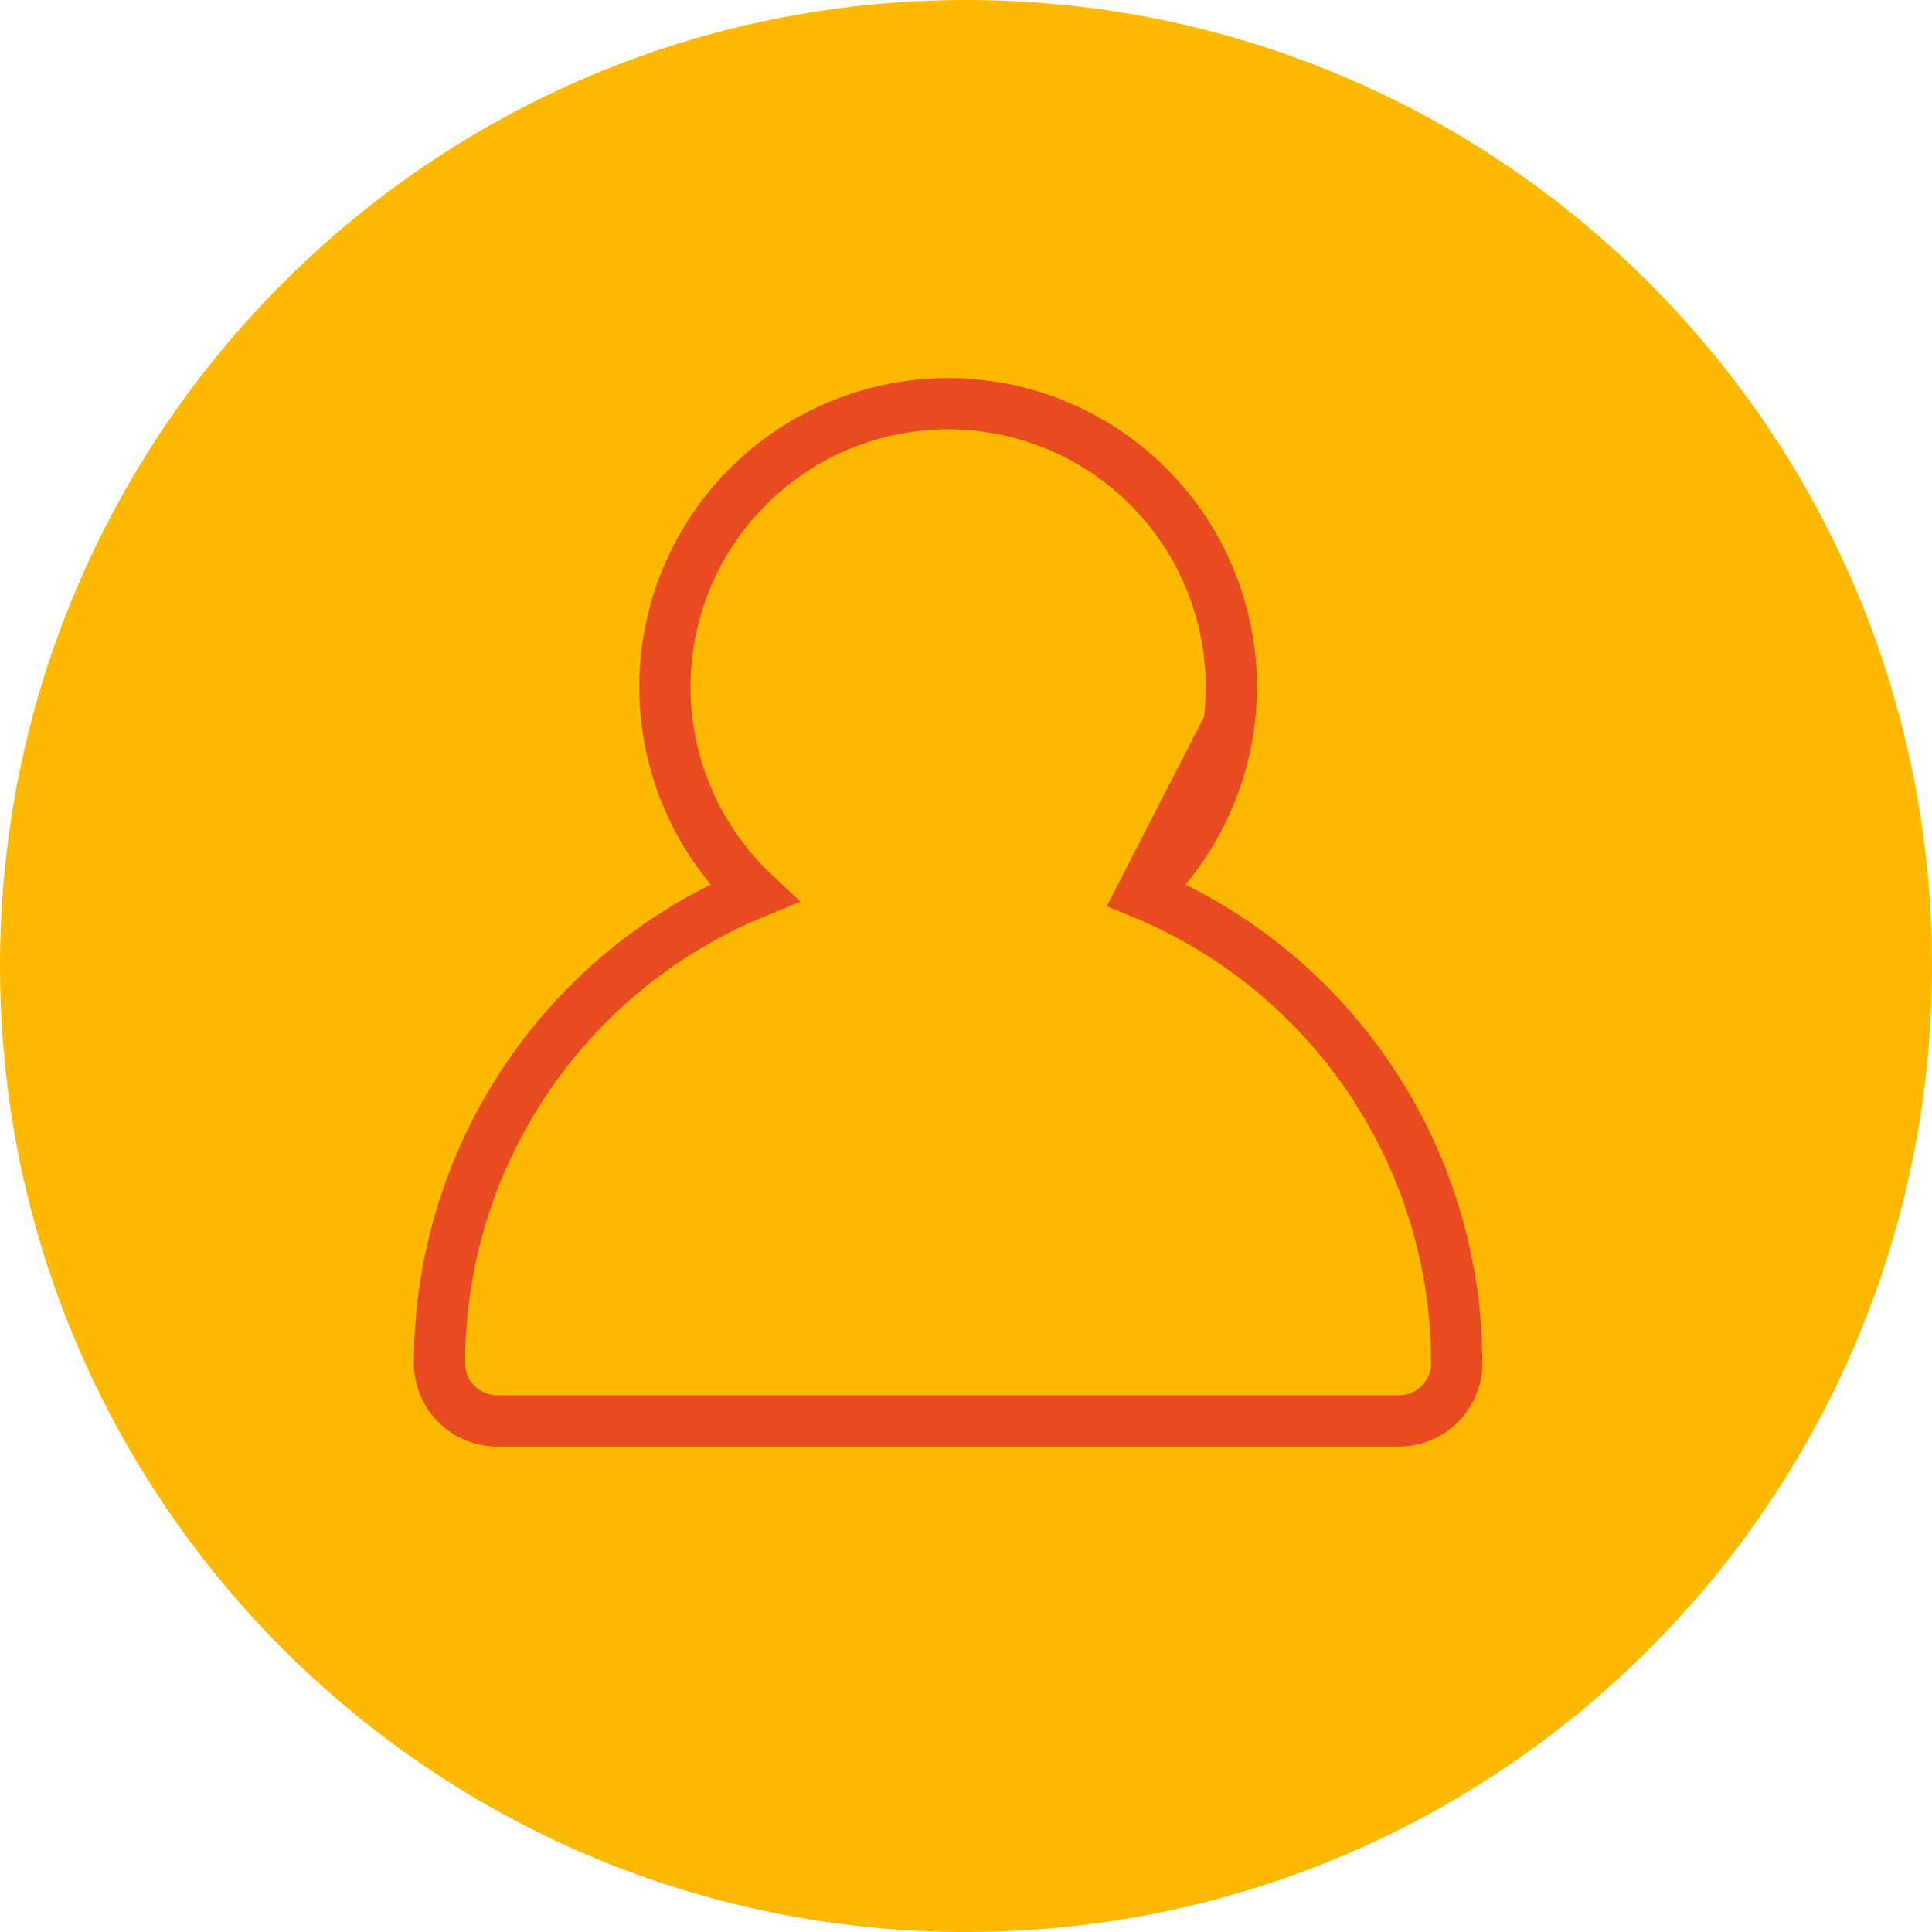
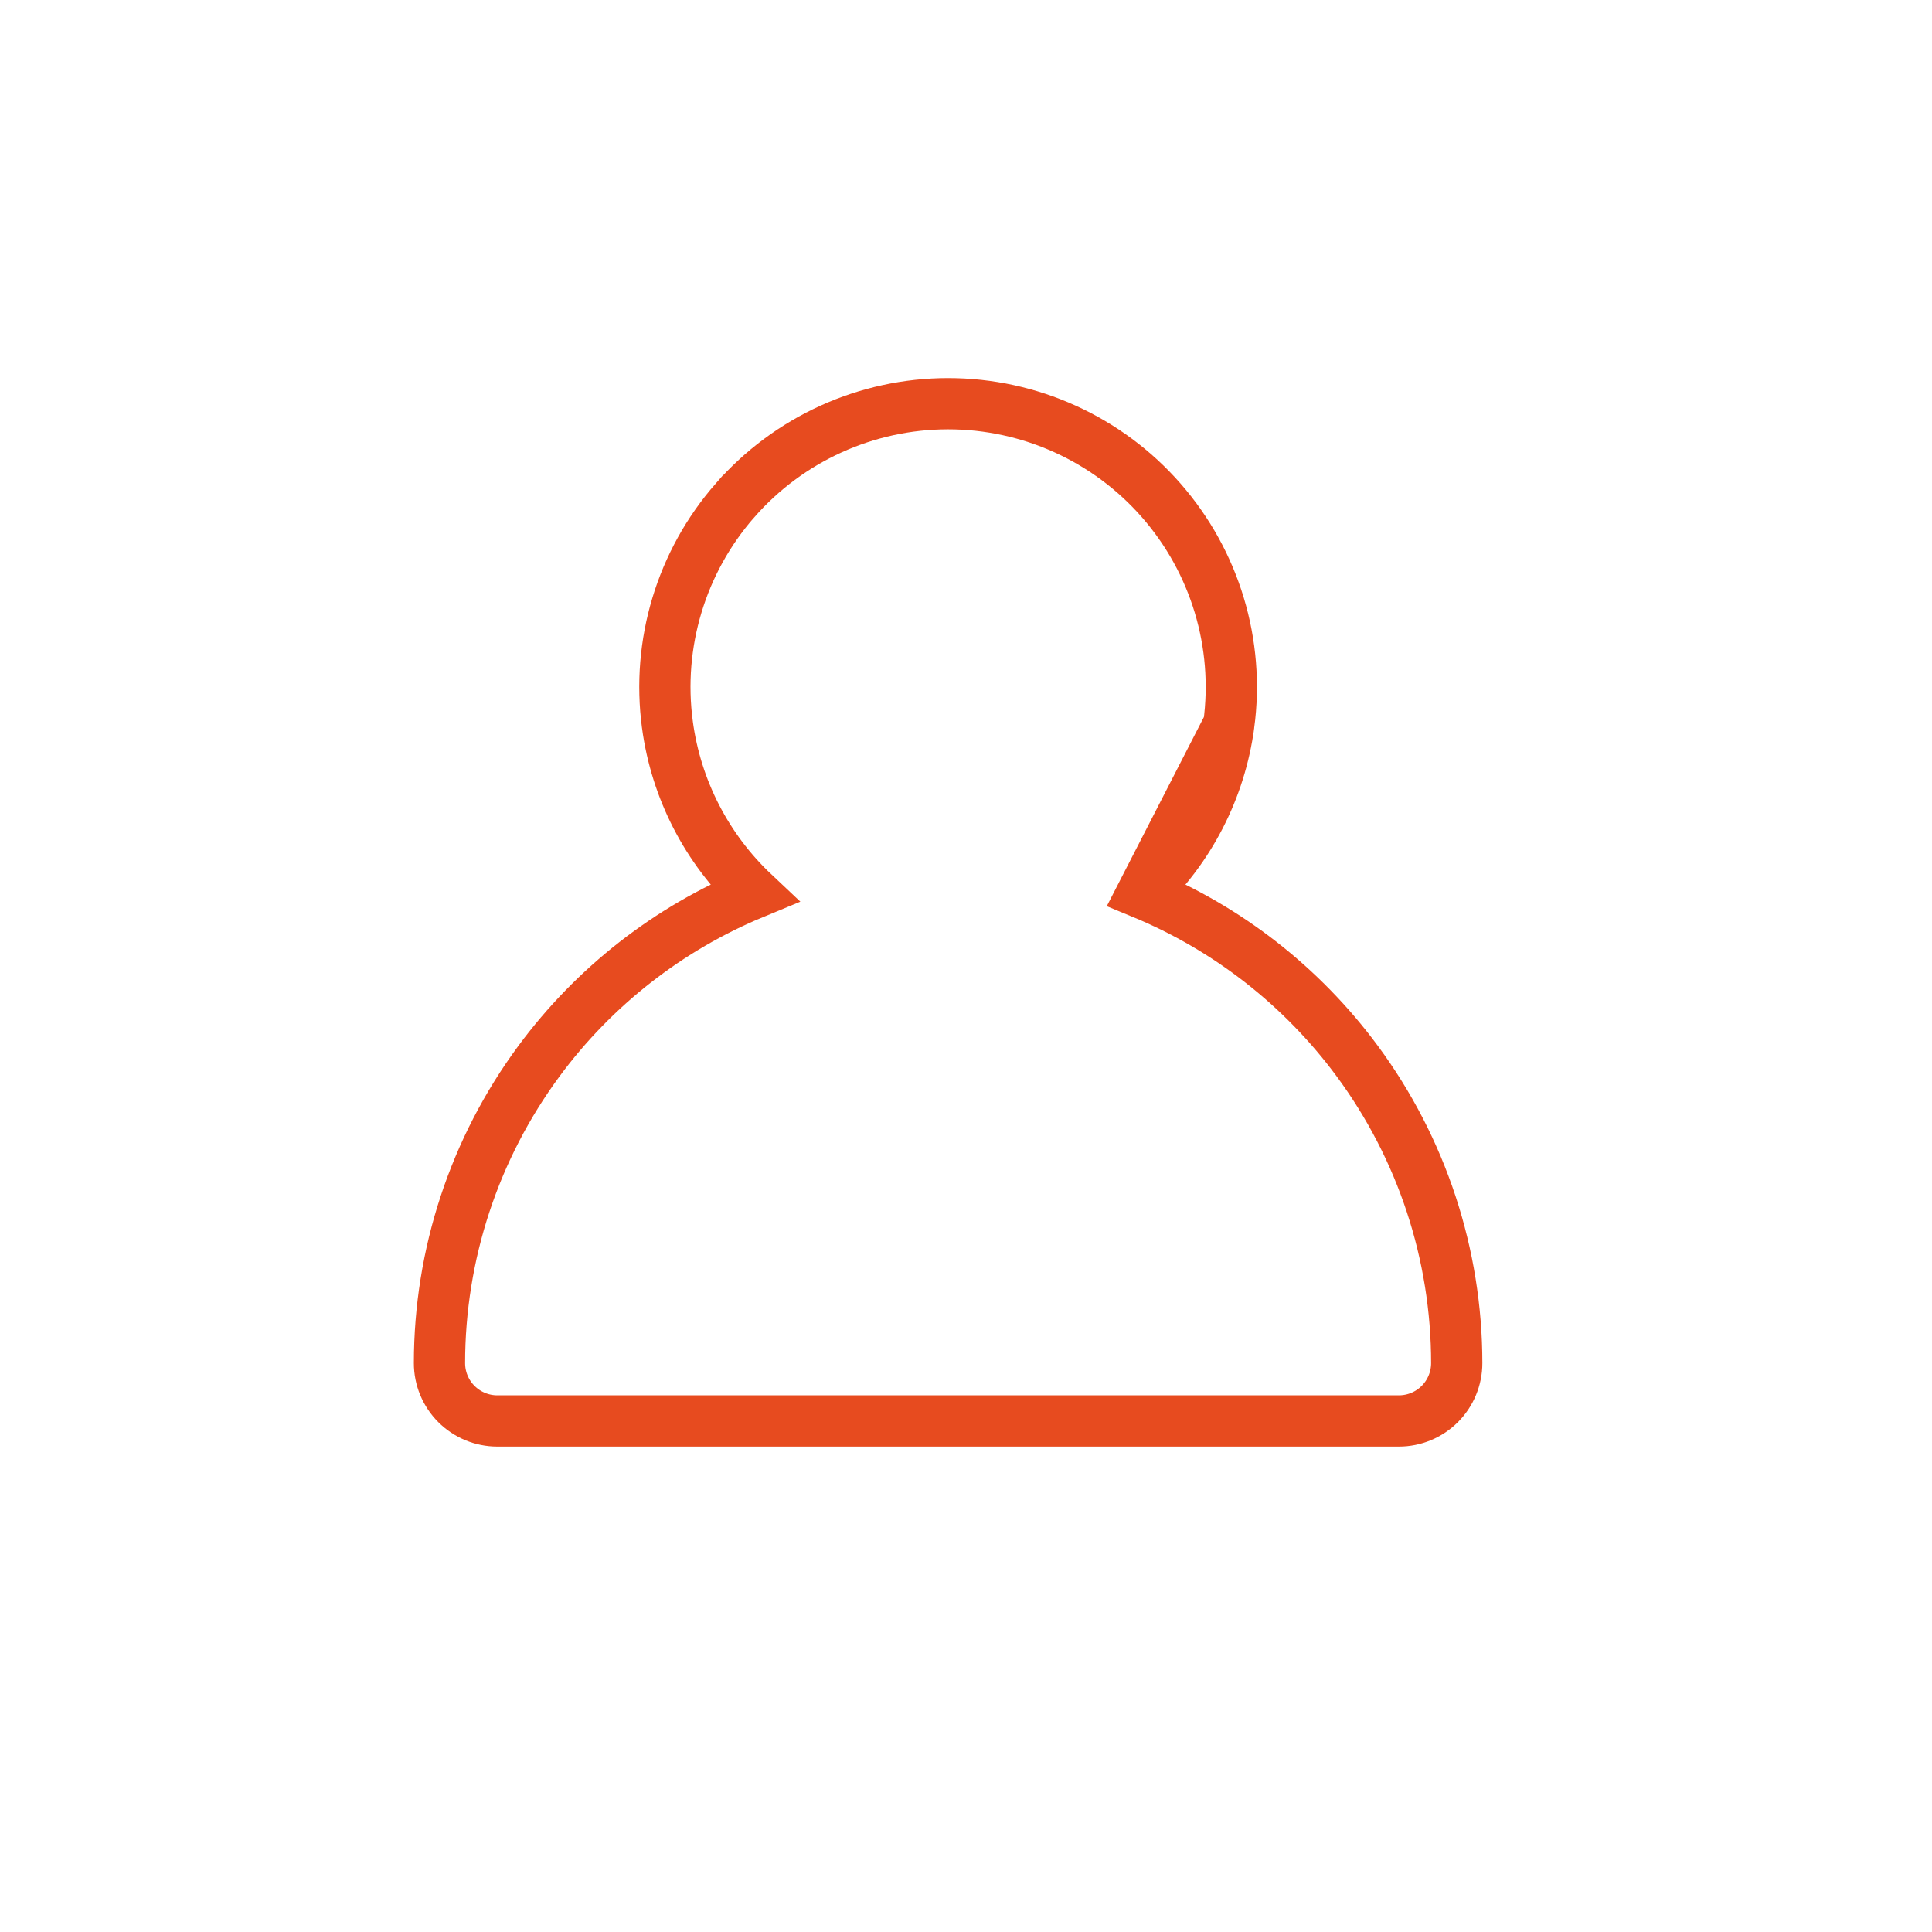
<svg xmlns="http://www.w3.org/2000/svg" width="350" height="350" viewBox="0 0 350 350" fill="none">
  <g clip-path="url(#clip0_131_363)">
-     <path d="M175 350C271.65 350 350 271.65 350 175C350 78.35 271.65 0 175 0C78.35 0 0 78.35 0 175C0 271.65 78.35 350 175 350Z" fill="#FDB900" />
-     <path d="M206.937 161.8C222.4 168.187 235.885 178.688 245.886 192.234L245.886 192.234C257.582 208.078 263.895 227.25 263.901 246.942V246.943C263.901 249.723 262.796 252.387 260.832 254.351C258.868 256.314 256.204 257.42 253.425 257.42H90.093C87.313 257.42 84.649 256.315 82.686 254.351C80.722 252.387 79.617 249.723 79.617 246.943V246.942C79.623 227.249 85.936 208.077 97.632 192.234C107.631 178.688 121.118 168.187 136.58 161.8C128.07 153.784 122.484 143.03 120.905 131.27L120.905 131.269C118.939 116.603 123.399 101.801 133.14 90.663L133.141 90.663C142.884 79.525 156.96 73.136 171.759 73.136C186.556 73.136 200.633 79.525 210.376 90.663C220.119 101.801 224.579 116.603 222.611 131.269L206.937 161.8ZM206.937 161.8C215.447 153.784 221.034 143.03 222.611 131.27L206.937 161.8Z" stroke="#E74B1F" stroke-width="9.284" />
+     <path d="M206.937 161.8C222.4 168.187 235.885 178.688 245.886 192.234C257.582 208.078 263.895 227.25 263.901 246.942V246.943C263.901 249.723 262.796 252.387 260.832 254.351C258.868 256.314 256.204 257.42 253.425 257.42H90.093C87.313 257.42 84.649 256.315 82.686 254.351C80.722 252.387 79.617 249.723 79.617 246.943V246.942C79.623 227.249 85.936 208.077 97.632 192.234C107.631 178.688 121.118 168.187 136.58 161.8C128.07 153.784 122.484 143.03 120.905 131.27L120.905 131.269C118.939 116.603 123.399 101.801 133.14 90.663L133.141 90.663C142.884 79.525 156.96 73.136 171.759 73.136C186.556 73.136 200.633 79.525 210.376 90.663C220.119 101.801 224.579 116.603 222.611 131.269L206.937 161.8ZM206.937 161.8C215.447 153.784 221.034 143.03 222.611 131.27L206.937 161.8Z" stroke="#E74B1F" stroke-width="9.284" />
  </g>
  <defs>
    <clipPath id="clip0_131_363">
      <rect width="350" height="350" fill="white" />
    </clipPath>
  </defs>
</svg>